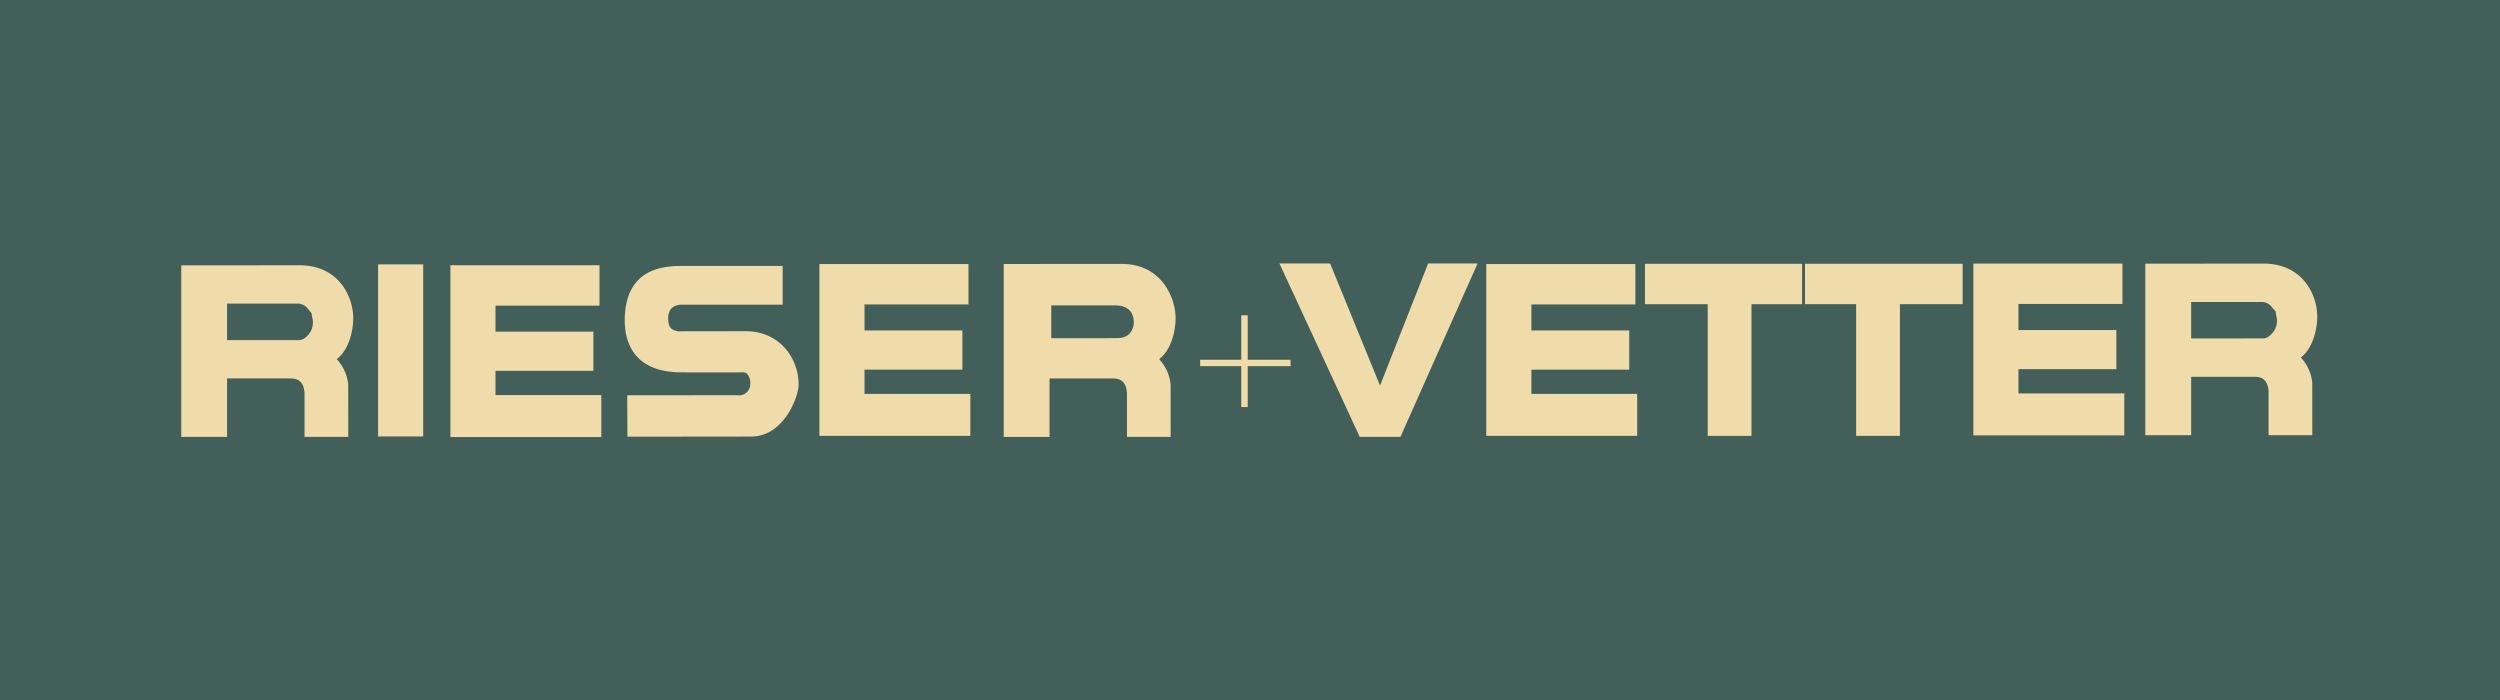
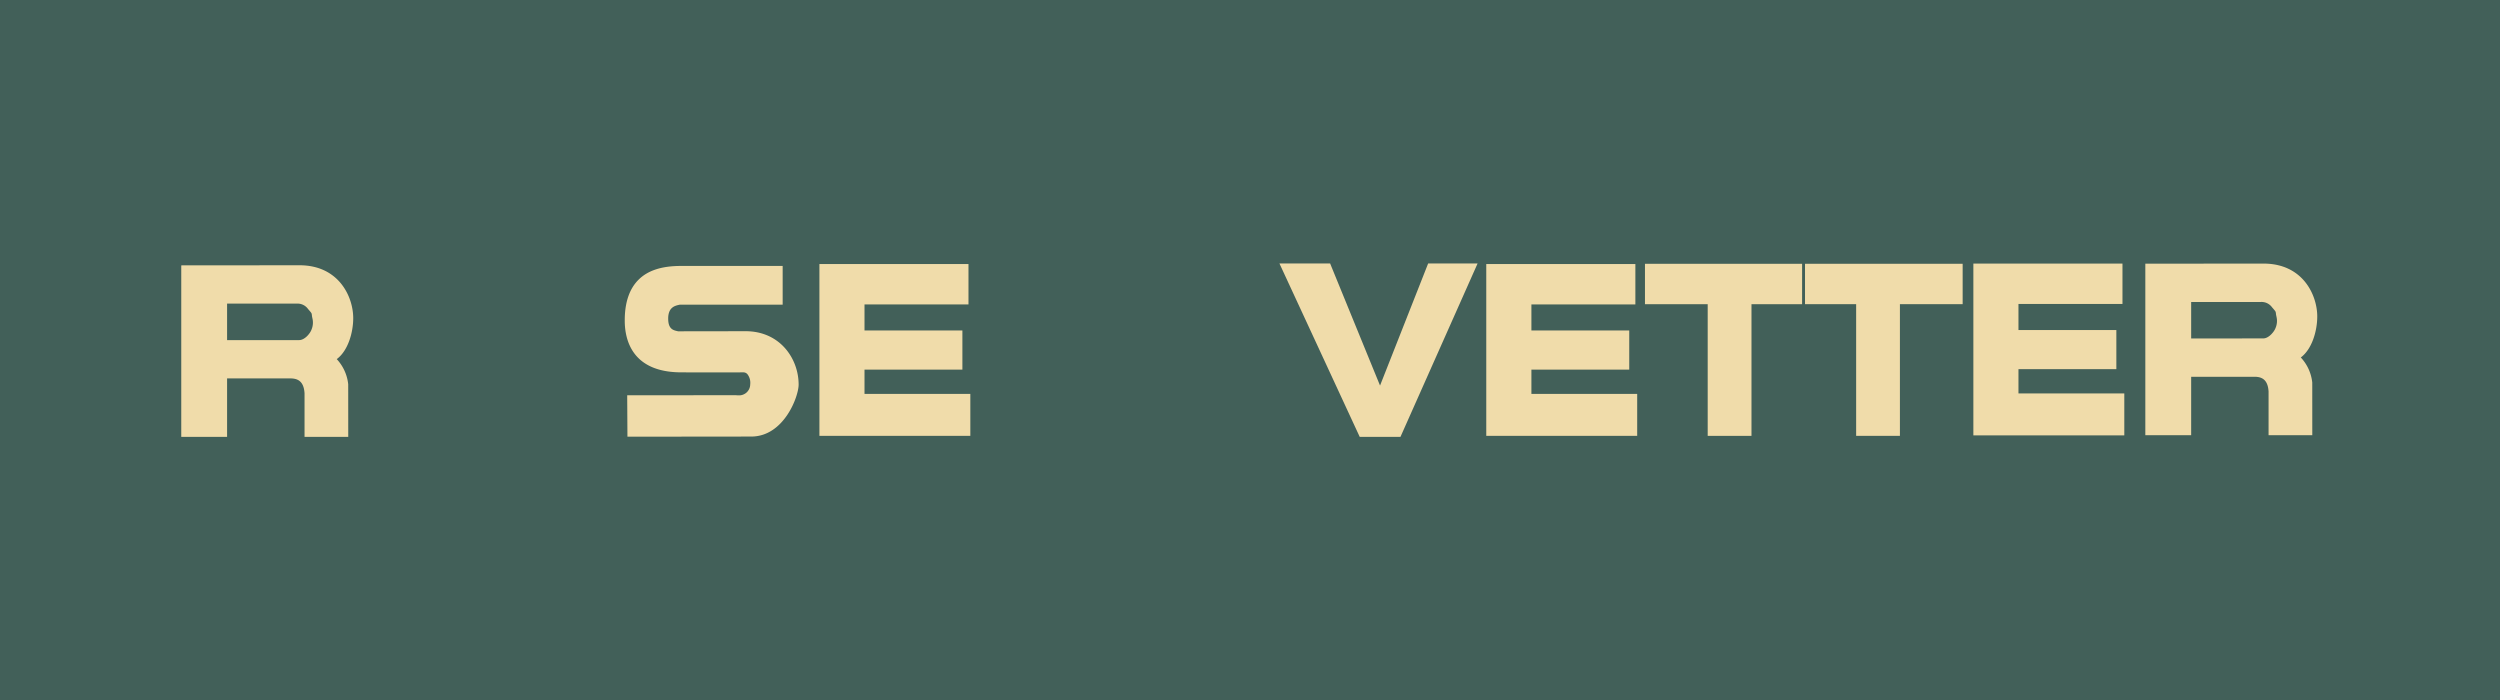
<svg xmlns="http://www.w3.org/2000/svg" id="Ebene_1" data-name="Ebene 1" viewBox="0 0 800 224.072">
  <defs>
    <style>.cls-1{fill:#426059;}.cls-2{fill:#f0dcaa;}</style>
  </defs>
  <title>Rieser-Vetter-Logo-5</title>
  <rect class="cls-1" width="800" height="224.072" />
-   <polygon class="cls-2" points="399.266 130.254 397.21 130.254 397.21 117.173 384.057 117.173 384.057 115.122 397.21 115.122 397.21 100.898 399.266 100.898 399.266 115.122 412.973 115.122 412.973 117.173 399.266 117.173 399.266 130.254" />
  <polygon class="cls-2" points="448.151 139.791 435.106 139.791 434.957 139.468 409.42 84.308 425.646 84.308 425.785 84.667 441.611 123.381 457.009 84.308 472.83 84.308 448.151 139.791" />
-   <path class="cls-2" d="M374.529,139.766H360.548V125.839c-.238-4.125-2.447-4.719-4.355-4.768H335.77v18.7H321.105V84.435l37.814-.023c12.56,0,17.189,10.661,17.189,17.373,0,4.562-1.642,10.436-5.259,13.1a14,14,0,0,1,3.671,8.043Zm-38.2-42.079v10.5l20.783-.018c3.05,0,4.732-1.143,5.457-3.7a6.364,6.364,0,0,0-.67-4.575c-1.12-1.538-2.7-2.209-5.268-2.209Z" transform="translate(0.08 0.041)" />
  <polygon class="cls-2" points="607.972 139.471 593.968 139.471 593.968 97.334 577.603 97.334 577.603 84.41 628.048 84.41 628.048 97.334 607.972 97.334 607.972 139.471" />
  <polygon class="cls-2" points="679.778 139.321 631.478 139.321 631.478 84.346 679.193 84.346 679.193 97.265 645.909 97.265 645.909 105.614 677.232 105.614 677.232 118.129 645.909 118.129 645.909 125.898 679.778 125.898 679.778 139.321" />
-   <rect class="cls-2" x="120.99" y="84.602" width="14.431" height="55.057" />
-   <polygon class="cls-2" points="192.419 139.853 144.128 139.853 144.128 84.877 191.838 84.877 191.838 97.801 158.563 97.801 158.563 106.137 189.886 106.137 189.886 118.66 158.563 118.66 158.563 126.425 192.419 126.425 192.419 139.853" />
  <path class="cls-2" d="M201.272,139.7H200.7l-.076-13.261,34.818-.009a6.291,6.291,0,0,0,.67.031,3.553,3.553,0,0,0,3.878-3.513,4.465,4.465,0,0,0-.9-3.252,1.709,1.709,0,0,0-1.287-.585c-8.291.058-19.834,0-19.834,0-15.718,0-18.106-10.31-18.129-16.469-.031-5.78,1.444-10.2,4.372-13.135,2.978-2.992,7.422-4.445,13.572-4.445h32.587v12.4H217.43c-1.48.315-3.689.769-3.689,4.44,0,3.4,1.615,3.743,3.176,4.076l21.606-.032c11.017,0,16.959,8.8,16.959,17.076,0,3.851-4.71,16.59-15.11,16.635,0,0-33.45.04-39.1.04" transform="translate(0.08 0.041)" />
  <polygon class="cls-2" points="560.475 139.471 546.462 139.471 546.462 97.334 526.39 97.334 526.39 84.41 576.673 84.41 576.669 97.334 560.475 97.334 560.475 139.471" />
  <path class="cls-2" d="M111.359,139.761H97.373V125.816c-.234-4.107-2.452-4.71-4.355-4.764H72.587v18.709H57.922V84.876l37.836-.032c12.632,0,17.193,10.117,17.193,16.932,0,4.557-1.655,10.436-5.272,13.1a13.94,13.94,0,0,1,3.666,8.039ZM72.587,97.116V108.8l23.055-.009c1.822,0,3.54-2.182,3.954-3.342a5.788,5.788,0,0,0,.279-3.7c-.031-.18-.072-.355-.1-.513-.031-.207-.045-.378-.063-.518-.072-.549-.072-.549-.936-1.552l-.31-.364a4.144,4.144,0,0,0-3.54-1.692Z" transform="translate(0.08 0.041)" />
  <polygon class="cls-2" points="310.507 139.471 262.212 139.471 262.212 84.491 309.914 84.491 309.914 97.419 276.643 97.419 276.643 105.75 307.966 105.75 307.966 118.278 276.643 118.278 276.643 126.048 310.507 126.048 310.507 139.471" />
  <path class="cls-2" d="M739.852,139.23h-13.99V125.289c-.216-4.12-2.443-4.714-4.341-4.764H701.093v18.7H686.424V84.335l37.827-.027c12.641,0,17.189,10.131,17.189,16.932,0,4.557-1.655,10.436-5.263,13.108a13.871,13.871,0,0,1,3.666,8.03ZM701.093,96.589v11.678l23.055-.013c1.813,0,3.531-2.182,3.95-3.338a5.763,5.763,0,0,0,.274-3.693c-.032-.18-.072-.351-.1-.508-.036-.216-.049-.382-.067-.526-.072-.54-.072-.54-.922-1.543l-.324-.373a4.138,4.138,0,0,0-3.558-1.683Z" transform="translate(0.08 0.041)" />
  <polygon class="cls-2" points="523.9 139.471 475.605 139.471 475.605 84.491 523.32 84.491 523.32 97.419 490.05 97.419 490.05 105.75 521.359 105.75 521.359 118.278 490.05 118.278 490.05 126.048 523.9 126.048 523.9 139.471" />
</svg>